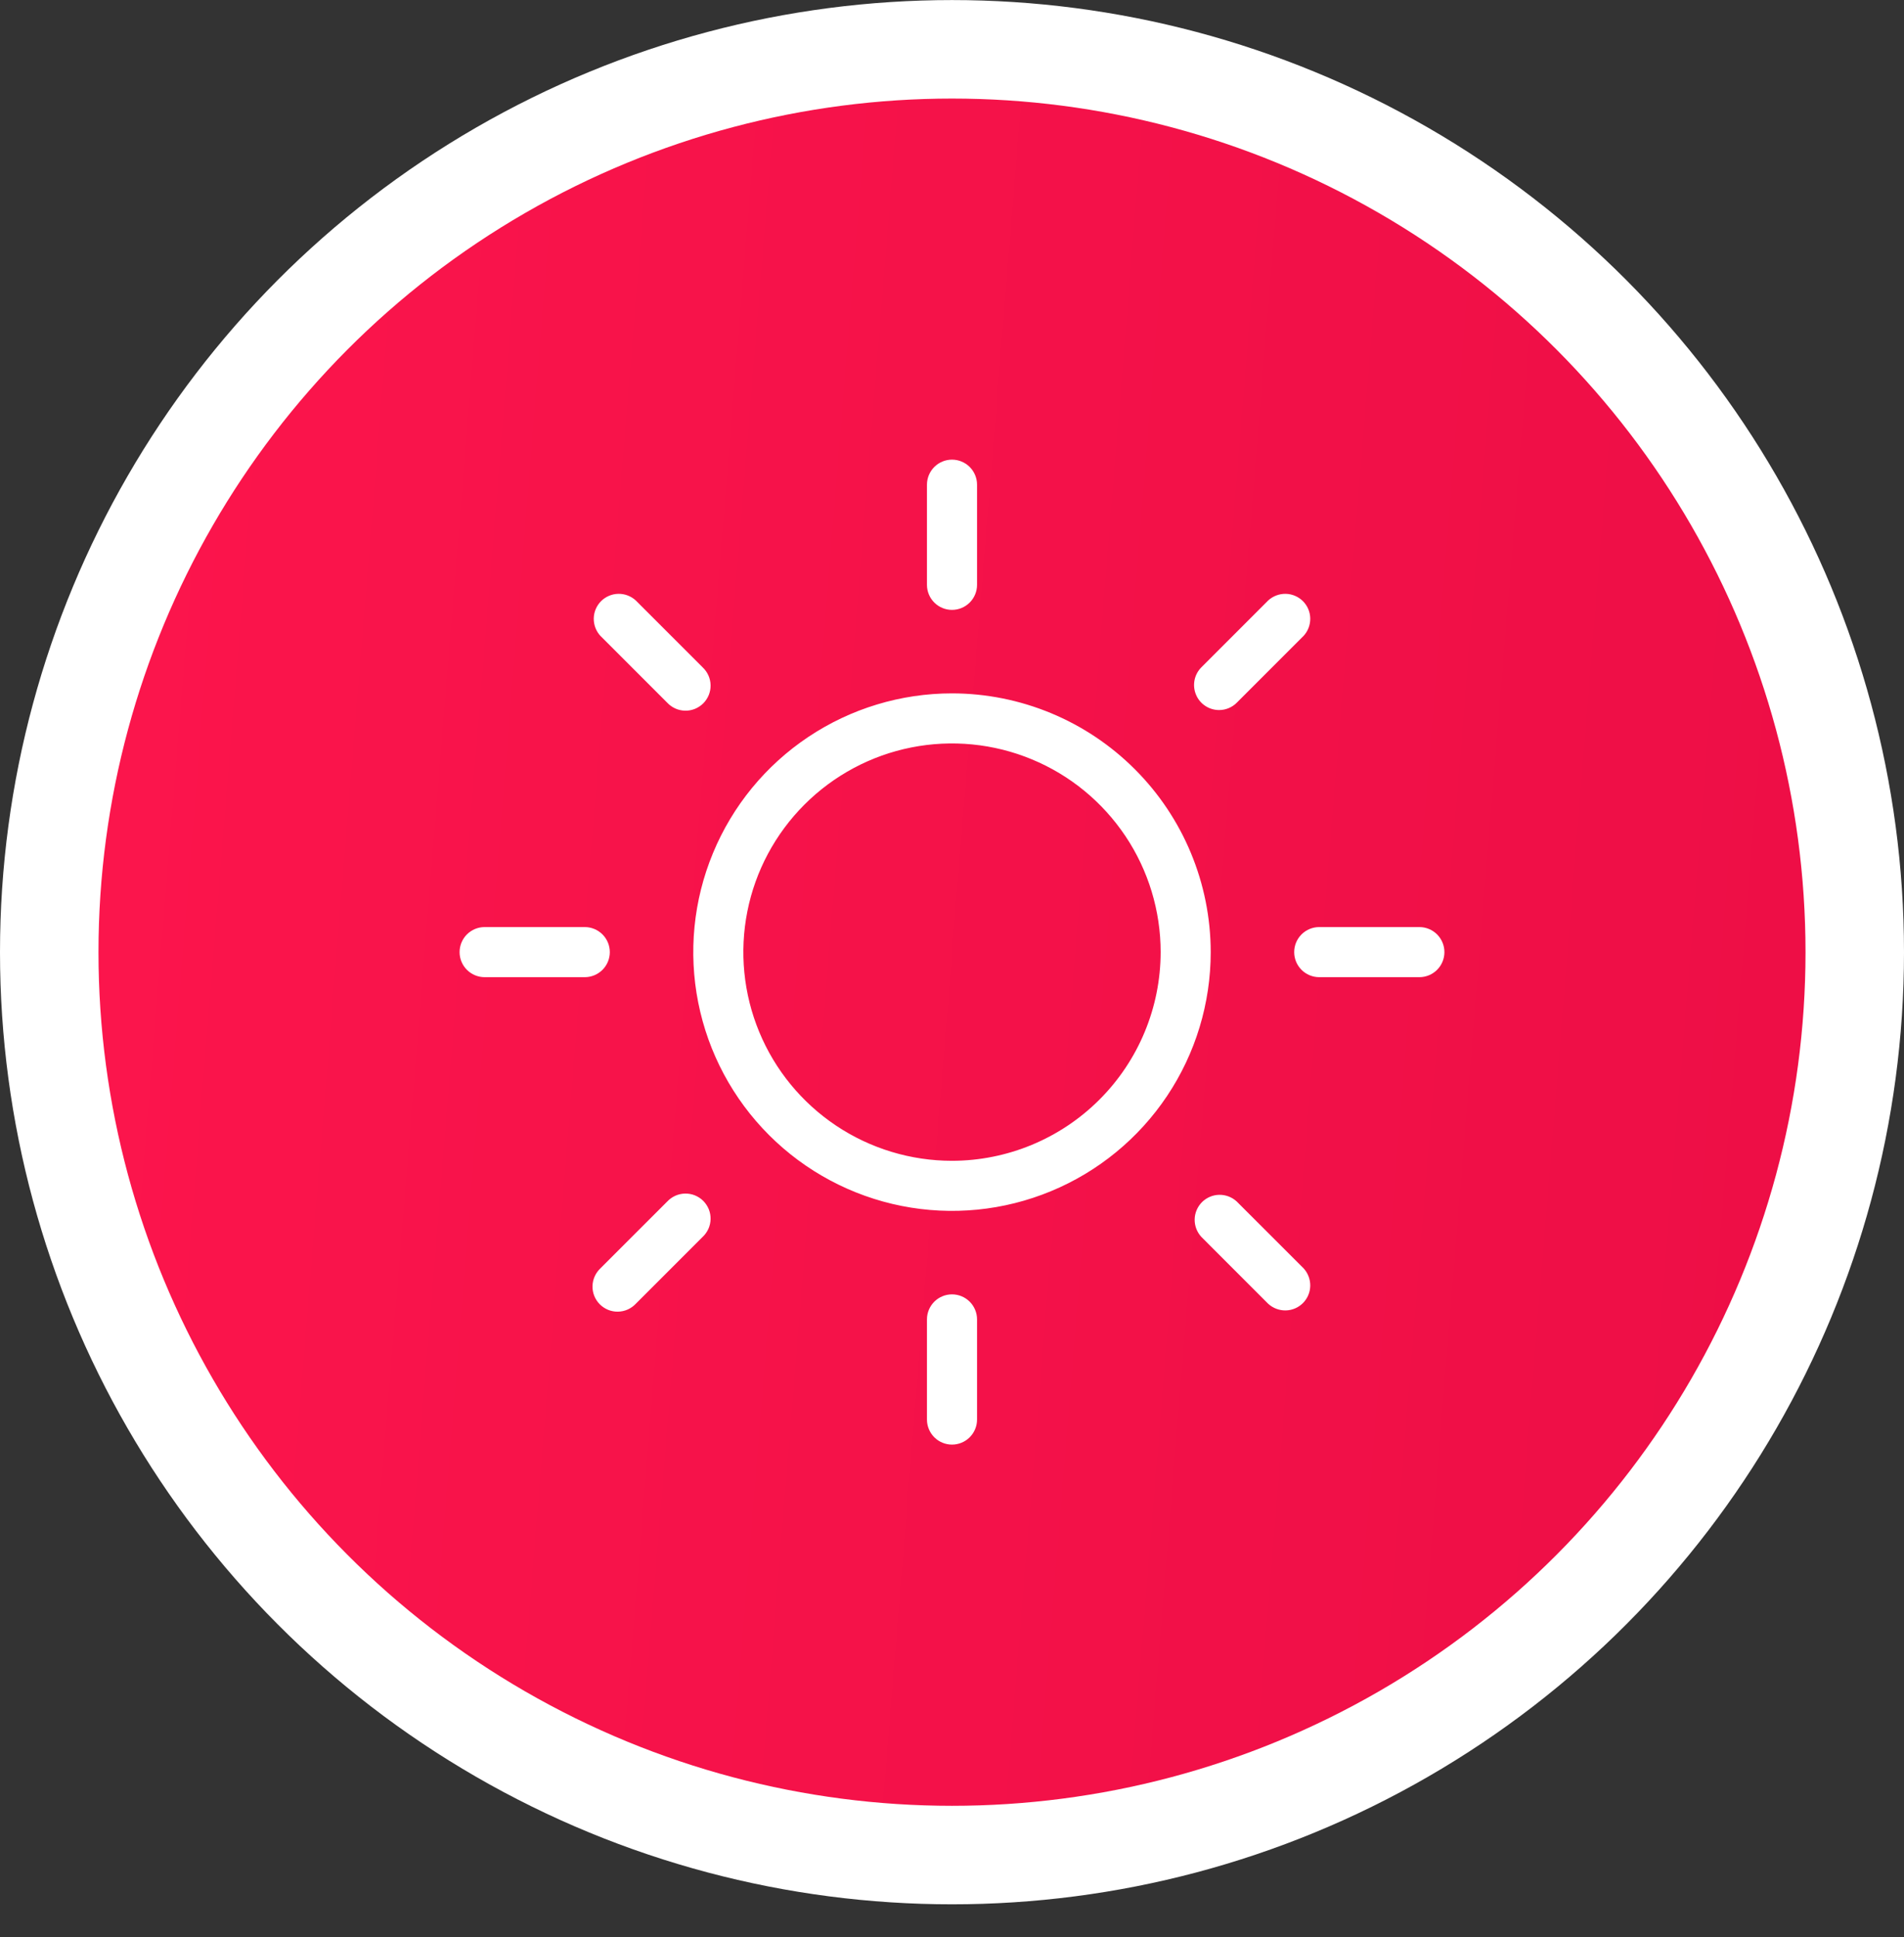
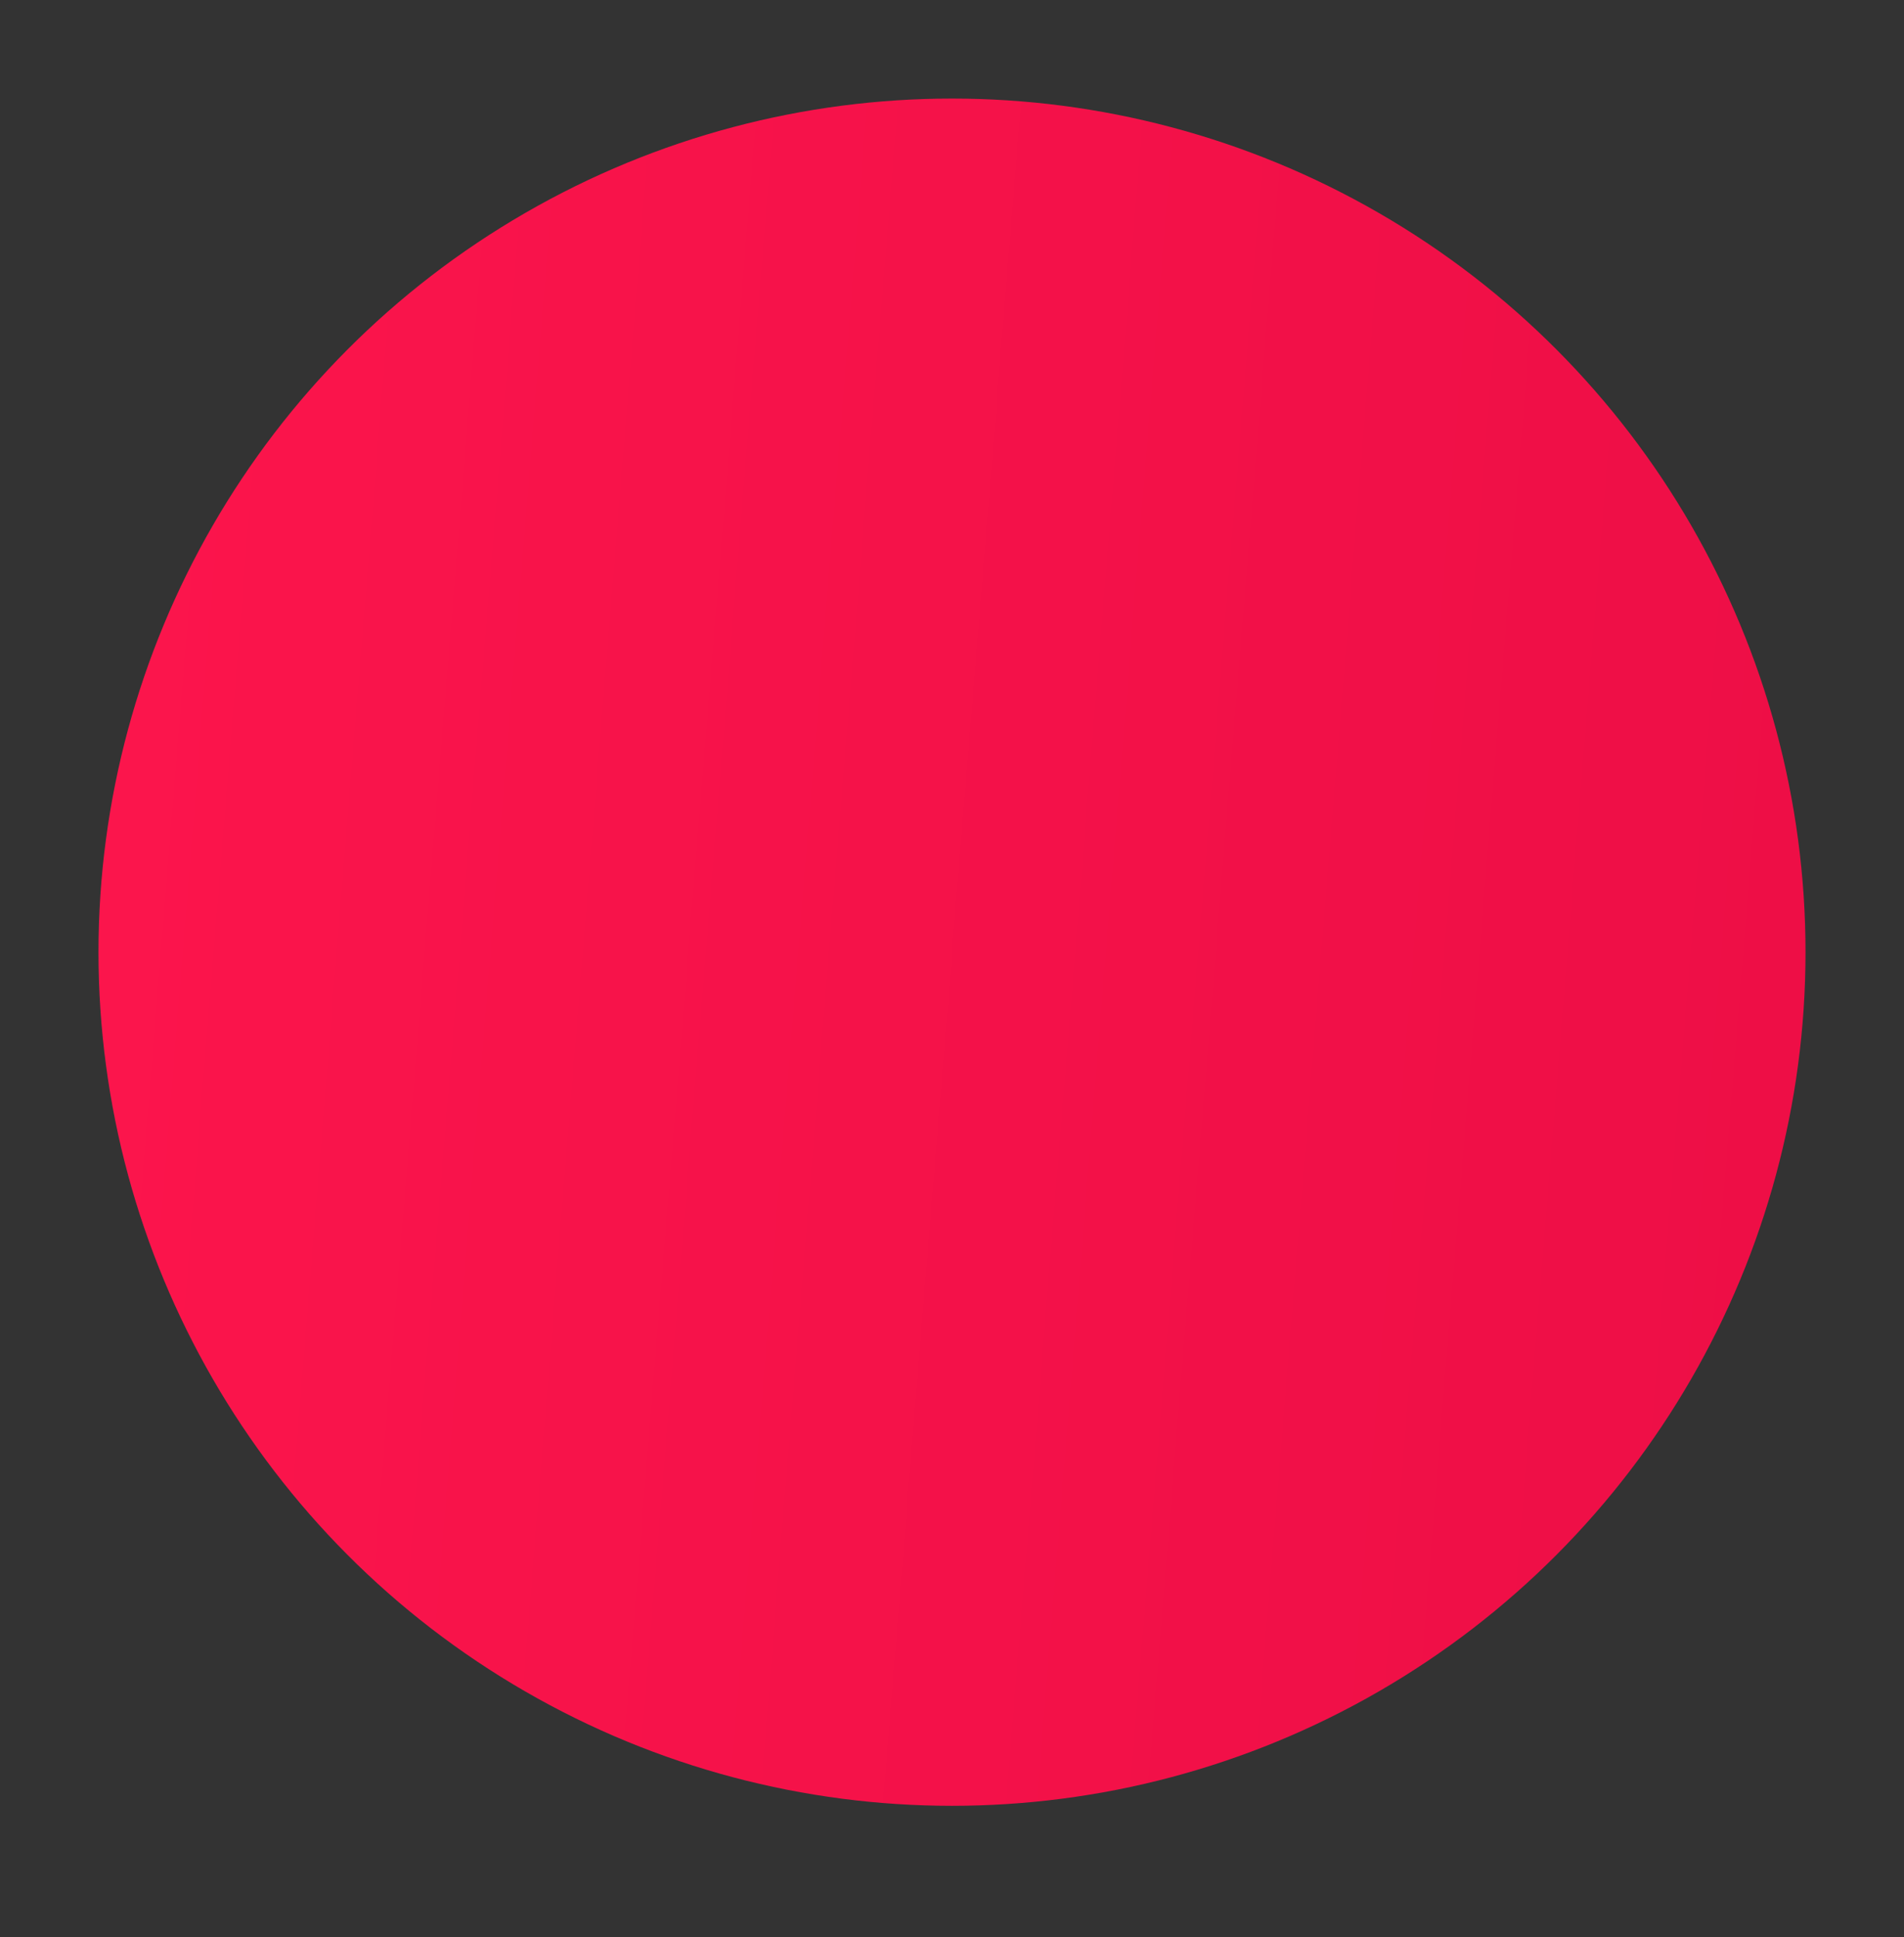
<svg xmlns="http://www.w3.org/2000/svg" width="58" height="59" viewBox="0 0 58 59" fill="none">
  <rect x="0" y="0" width="58" height="59" fill="#333333" stroke="none" />
-   <circle cx="29" cy="29.002" r="29" fill="white" />
  <circle cx="29" cy="29.002" r="26" fill="url(#paint0_linear_97_496)" />
-   <path d="M28.237 17.814V14.763C28.237 14.56 28.318 14.366 28.461 14.223C28.604 14.08 28.798 14 29 14C29.202 14 29.396 14.08 29.539 14.223C29.682 14.366 29.763 14.56 29.763 14.763V17.814C29.763 18.016 29.682 18.21 29.539 18.353C29.396 18.496 29.202 18.576 29 18.576C28.798 18.576 28.604 18.496 28.461 18.353C28.318 18.21 28.237 18.016 28.237 17.814ZM36.881 29C36.881 30.559 36.419 32.083 35.553 33.379C34.687 34.675 33.456 35.685 32.016 36.281C30.576 36.878 28.991 37.034 27.462 36.73C25.934 36.426 24.529 35.675 23.427 34.573C22.325 33.471 21.574 32.066 21.27 30.538C20.966 29.009 21.122 27.424 21.719 25.984C22.315 24.544 23.325 23.313 24.621 22.447C25.917 21.581 27.441 21.119 29 21.119C31.09 21.121 33.093 21.952 34.57 23.43C36.048 24.907 36.879 26.91 36.881 29ZM35.356 29C35.356 27.743 34.983 26.514 34.285 25.469C33.586 24.424 32.594 23.609 31.432 23.128C30.271 22.647 28.993 22.521 27.76 22.766C26.527 23.011 25.395 23.617 24.506 24.506C23.617 25.395 23.011 26.527 22.766 27.76C22.521 28.993 22.647 30.271 23.128 31.432C23.609 32.594 24.424 33.586 25.469 34.285C26.514 34.983 27.743 35.356 29 35.356C30.685 35.354 32.301 34.684 33.492 33.492C34.684 32.301 35.354 30.685 35.356 29ZM20.325 21.403C20.395 21.478 20.48 21.538 20.573 21.58C20.667 21.622 20.768 21.644 20.87 21.646C20.972 21.648 21.074 21.629 21.169 21.591C21.264 21.552 21.35 21.495 21.423 21.423C21.495 21.35 21.552 21.264 21.591 21.169C21.629 21.074 21.648 20.972 21.646 20.87C21.644 20.768 21.622 20.667 21.58 20.573C21.538 20.48 21.478 20.395 21.403 20.325L19.369 18.291C19.225 18.157 19.034 18.084 18.836 18.087C18.639 18.09 18.45 18.171 18.31 18.31C18.171 18.45 18.09 18.639 18.087 18.836C18.084 19.034 18.157 19.225 18.291 19.369L20.325 21.403ZM20.325 36.597L18.291 38.63C18.217 38.7 18.157 38.785 18.115 38.878C18.073 38.972 18.051 39.073 18.049 39.175C18.047 39.278 18.066 39.379 18.104 39.474C18.143 39.569 18.2 39.655 18.272 39.728C18.345 39.8 18.431 39.857 18.526 39.896C18.621 39.934 18.723 39.953 18.825 39.951C18.927 39.949 19.028 39.927 19.122 39.885C19.215 39.843 19.3 39.783 19.369 39.709L21.403 37.675C21.478 37.605 21.538 37.52 21.58 37.427C21.622 37.333 21.644 37.232 21.646 37.13C21.648 37.028 21.629 36.926 21.591 36.831C21.552 36.736 21.495 36.65 21.423 36.577C21.35 36.505 21.264 36.448 21.169 36.409C21.074 36.371 20.972 36.352 20.87 36.354C20.768 36.356 20.667 36.378 20.573 36.42C20.48 36.462 20.395 36.522 20.325 36.597ZM37.136 21.627C37.338 21.627 37.532 21.547 37.675 21.403L39.709 19.369C39.843 19.225 39.916 19.034 39.913 18.836C39.91 18.639 39.83 18.45 39.69 18.31C39.55 18.171 39.361 18.09 39.164 18.087C38.966 18.084 38.775 18.157 38.63 18.291L36.597 20.325C36.49 20.432 36.417 20.568 36.388 20.716C36.359 20.864 36.374 21.017 36.432 21.156C36.489 21.296 36.587 21.415 36.712 21.498C36.837 21.582 36.985 21.627 37.136 21.627ZM37.675 36.597C37.53 36.462 37.339 36.389 37.141 36.392C36.944 36.395 36.755 36.476 36.615 36.615C36.476 36.755 36.395 36.944 36.392 37.141C36.389 37.339 36.462 37.53 36.597 37.675L38.63 39.709C38.775 39.843 38.966 39.916 39.164 39.913C39.361 39.91 39.55 39.83 39.69 39.69C39.83 39.55 39.91 39.361 39.913 39.164C39.916 38.966 39.843 38.775 39.709 38.63L37.675 36.597ZM18.576 29C18.576 28.798 18.496 28.604 18.353 28.461C18.21 28.318 18.016 28.237 17.814 28.237H14.763C14.56 28.237 14.366 28.318 14.223 28.461C14.08 28.604 14 28.798 14 29C14 29.202 14.08 29.396 14.223 29.539C14.366 29.682 14.56 29.763 14.763 29.763H17.814C18.016 29.763 18.21 29.682 18.353 29.539C18.496 29.396 18.576 29.202 18.576 29ZM29 39.424C28.798 39.424 28.604 39.504 28.461 39.647C28.318 39.79 28.237 39.984 28.237 40.186V43.237C28.237 43.44 28.318 43.634 28.461 43.777C28.604 43.92 28.798 44 29 44C29.202 44 29.396 43.92 29.539 43.777C29.682 43.634 29.763 43.44 29.763 43.237V40.186C29.763 39.984 29.682 39.79 29.539 39.647C29.396 39.504 29.202 39.424 29 39.424ZM43.237 28.237H40.186C39.984 28.237 39.79 28.318 39.647 28.461C39.504 28.604 39.424 28.798 39.424 29C39.424 29.202 39.504 29.396 39.647 29.539C39.79 29.682 39.984 29.763 40.186 29.763H43.237C43.44 29.763 43.634 29.682 43.777 29.539C43.92 29.396 44 29.202 44 29C44 28.798 43.92 28.604 43.777 28.461C43.634 28.318 43.44 28.237 43.237 28.237Z" fill="white" />
  <defs>
    <linearGradient id="paint0_linear_97_496" x1="3" y1="3.001" x2="58.855" y2="7.538" gradientUnits="userSpaceOnUse">
      <stop stop-color="#FC154C" />
      <stop offset="1" stop-color="#ED0E46" />
    </linearGradient>
  </defs>
</svg>